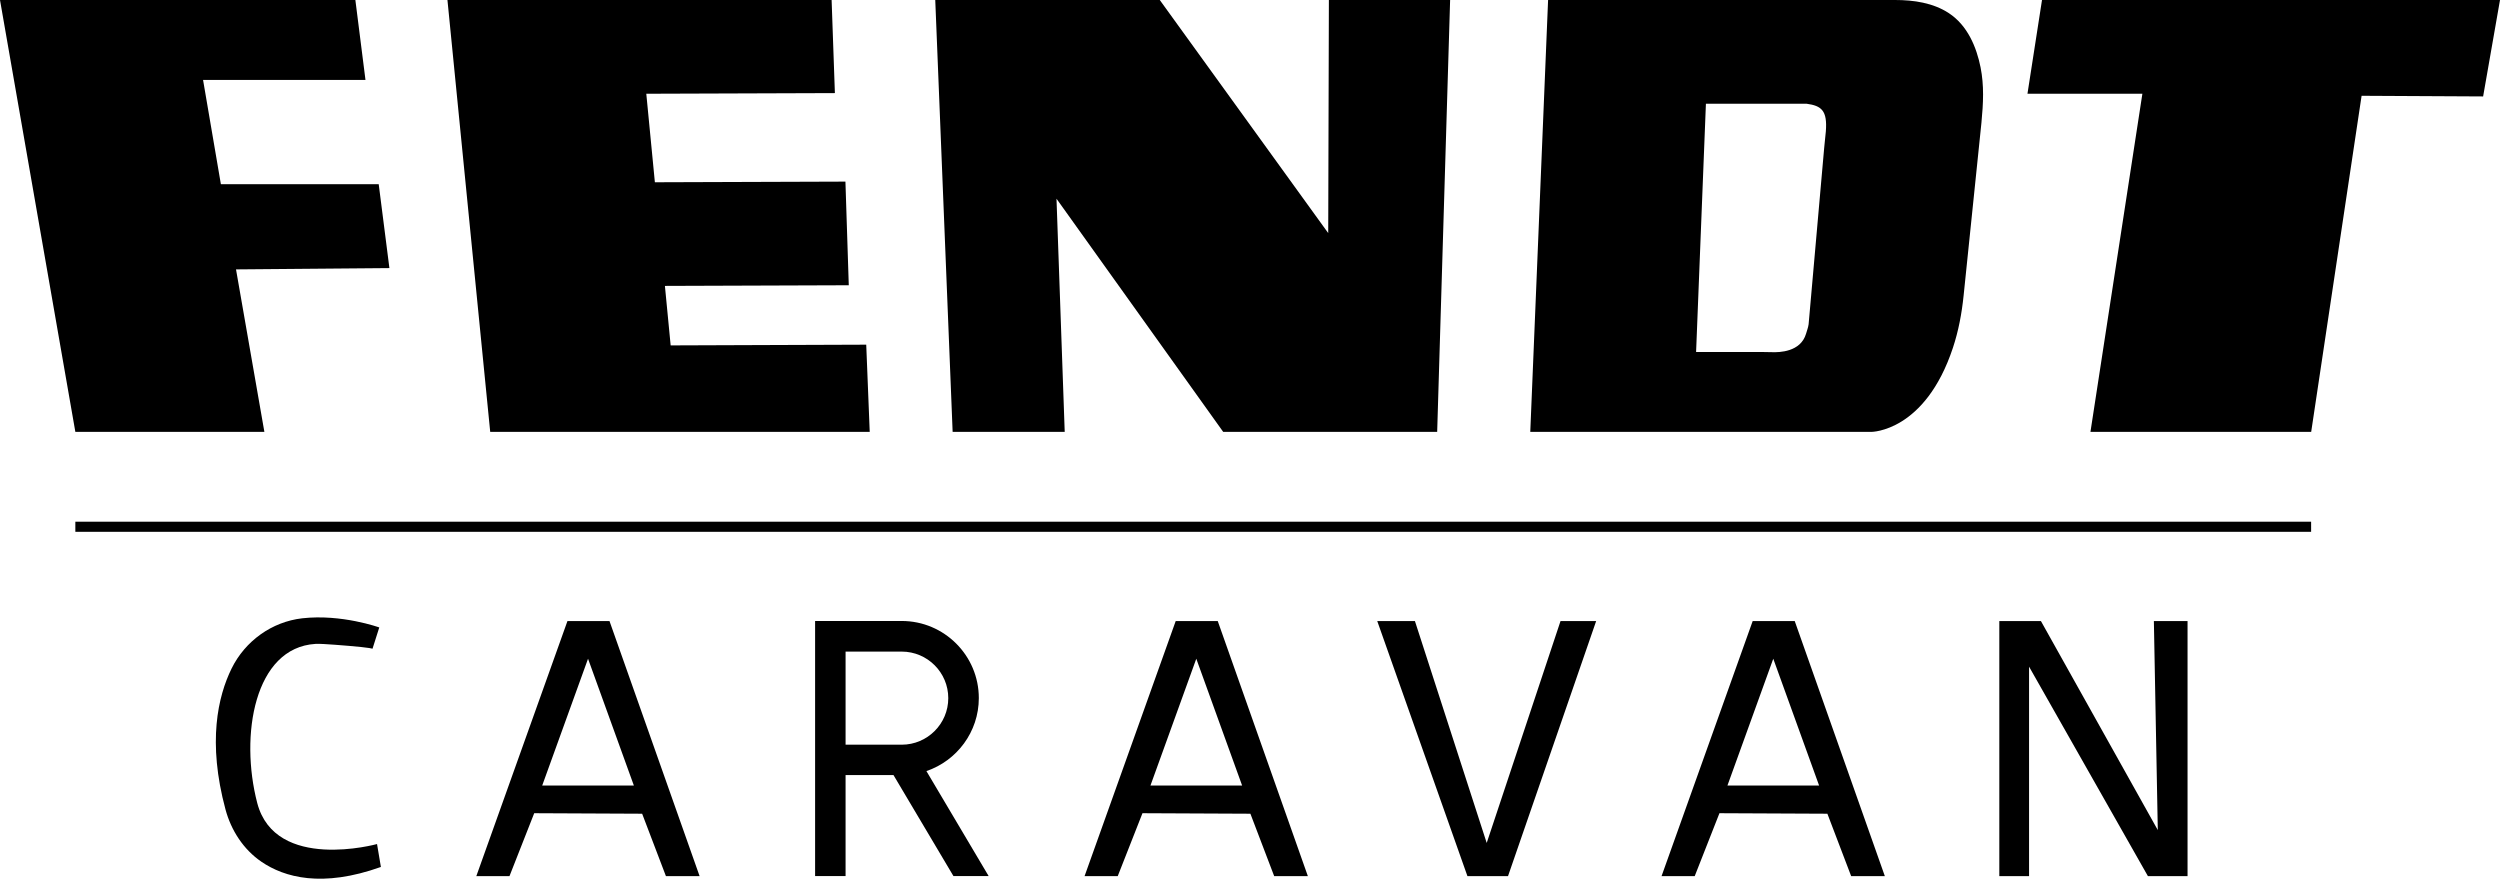
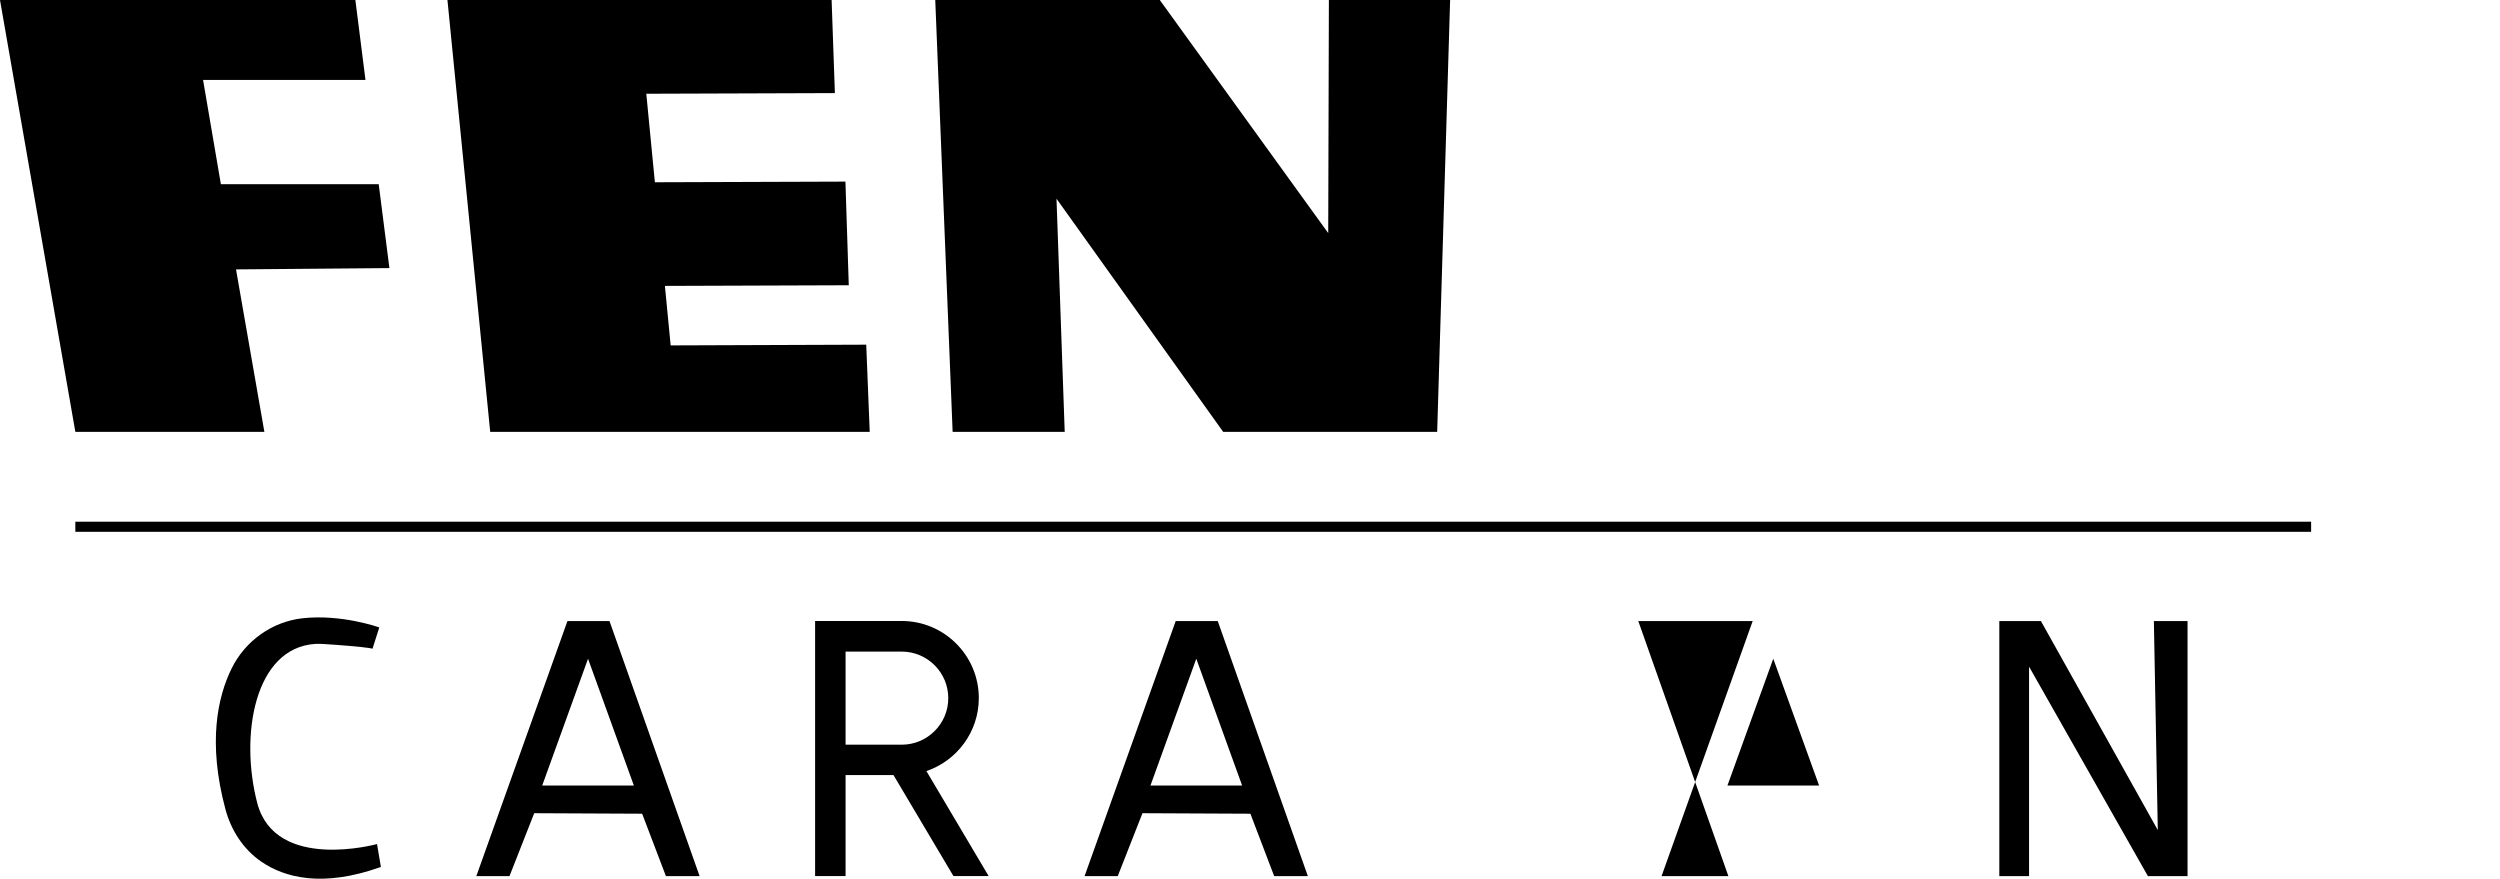
<svg xmlns="http://www.w3.org/2000/svg" id="Standard" viewBox="0 0 343.73 120.82">
  <polygon points="274.89 85.39 274.89 120.46 278.98 120.46 278.98 91.66 295.32 120.46 300.77 120.46 300.77 85.39 296.14 85.39 296.68 114.13 280.61 85.39 274.89 85.39" />
-   <path d="M246.77,85.39h-5.79l-12.53,35.07h4.56l3.4-8.65,14.84,.07,3.27,8.58h4.63l-12.39-35.07Zm-9.26,22.61l6.3-17.43,6.3,17.43h-12.6Z" />
-   <polygon points="189.36 85.39 201.76 120.46 207.34 120.46 219.46 85.39 214.56 85.39 204.41 115.9 194.54 85.39 189.36 85.39" />
+   <path d="M246.77,85.39h-5.79l-12.53,35.07h4.56h4.63l-12.39-35.07Zm-9.26,22.61l6.3-17.43,6.3,17.43h-12.6Z" />
  <path d="M167.44,85.39h-5.79l-12.53,35.07h4.56l3.4-8.65,14.84,.07,3.27,8.58h4.63l-12.39-35.07Zm-9.26,22.61l6.3-17.43,6.3,17.43h-12.6Z" />
  <path d="M127.37,106.02c4.18-1.42,7.21-5.38,7.21-10.04,0-5.84-4.75-10.6-10.6-10.6h-11.91v35.07h4.19v-13.88h6.59c2.75,4.63,5.49,9.25,8.24,13.88h4.84c-2.85-4.81-5.71-9.62-8.56-14.44Zm-11.11-3.63v-12.8h7.72c3.53,0,6.4,2.87,6.4,6.4s-2.87,6.4-6.4,6.4h-7.72Z" />
  <path d="M83.81,85.39h-5.79l-12.53,35.07h4.56l3.4-8.65,14.84,.07,3.27,8.58h4.63l-12.39-35.07Zm-9.26,22.61l6.3-17.43,6.3,17.43h-12.6Z" />
  <path d="M52.15,86.27s-5.18-1.87-10.59-1.26c-4.19,.48-7.86,3.13-9.72,6.91-1.88,3.83-3.33,10.11-.84,19.36,.78,2.9,2.47,5.51,4.94,7.2,3.16,2.16,8.35,3.61,16.43,.72-.18-1.05-.36-2.1-.53-3.15,0,0-13.98,3.86-16.47-5.64-2.43-9.3-.39-21.37,8.01-21.88,.29-.02,.77,0,1.16,.02,1.53,.08,5.42,.4,6.24,.55l.44,.09c.31-.98,.62-1.95,.93-2.93Z" />
  <rect x="10.36" y="71.73" width="307.4" height="1.39" />
-   <polygon points="280.76 0 278.76 12.89 294.56 12.89 287.42 59.38 317.77 59.38 324.7 13.17 341.41 13.26 343.73 0 280.76 0" />
-   <path d="M272.31,9.25c-.55-2.73-1.76-5.74-4.37-7.45C265.79,.39,263.12,0,260.55,0h-47.7c-.82,19.79-1.63,39.59-2.45,59.38h46.91s7.37,0,11.2-11.56c.77-2.32,1.22-4.74,1.47-7.17,.82-7.92,1.63-15.84,2.45-23.76,.26-2.71,.38-5.13-.12-7.64Zm-21.27,8.81c-.06,.76-.17,1.51-.23,2.28-.71,8.08-1.43,16.16-2.14,24.24-.06,.45-.23,.87-.35,1.3-.75,2.54-3.71,2.57-4.66,2.54-.39-.01-.78-.02-1.18-.02h-9.28c.45-11.38,.9-22.76,1.35-34.14h13.83c2.08,.28,2.88,.95,2.66,3.8Z" />
  <polygon points="128.59 0 130.98 59.38 146.39 59.38 145.26 27.32 168.18 59.38 197.6 59.38 199.38 0 182.71 0 182.62 32.05 159.46 0 128.59 0" />
  <polygon points="61.52 0 67.4 59.38 119.58 59.38 119.1 47.39 92.21 47.49 91.42 39.31 116.7 39.22 116.24 24.97 90.04 25.06 88.86 12.89 114.79 12.8 114.34 0 61.52 0" />
  <polygon points="52.07 25.33 30.37 25.33 27.92 10.99 50.25 10.99 48.86 0 0 0 10.36 59.38 36.35 59.38 32.45 37.04 53.54 36.86 52.07 25.33" />
</svg>